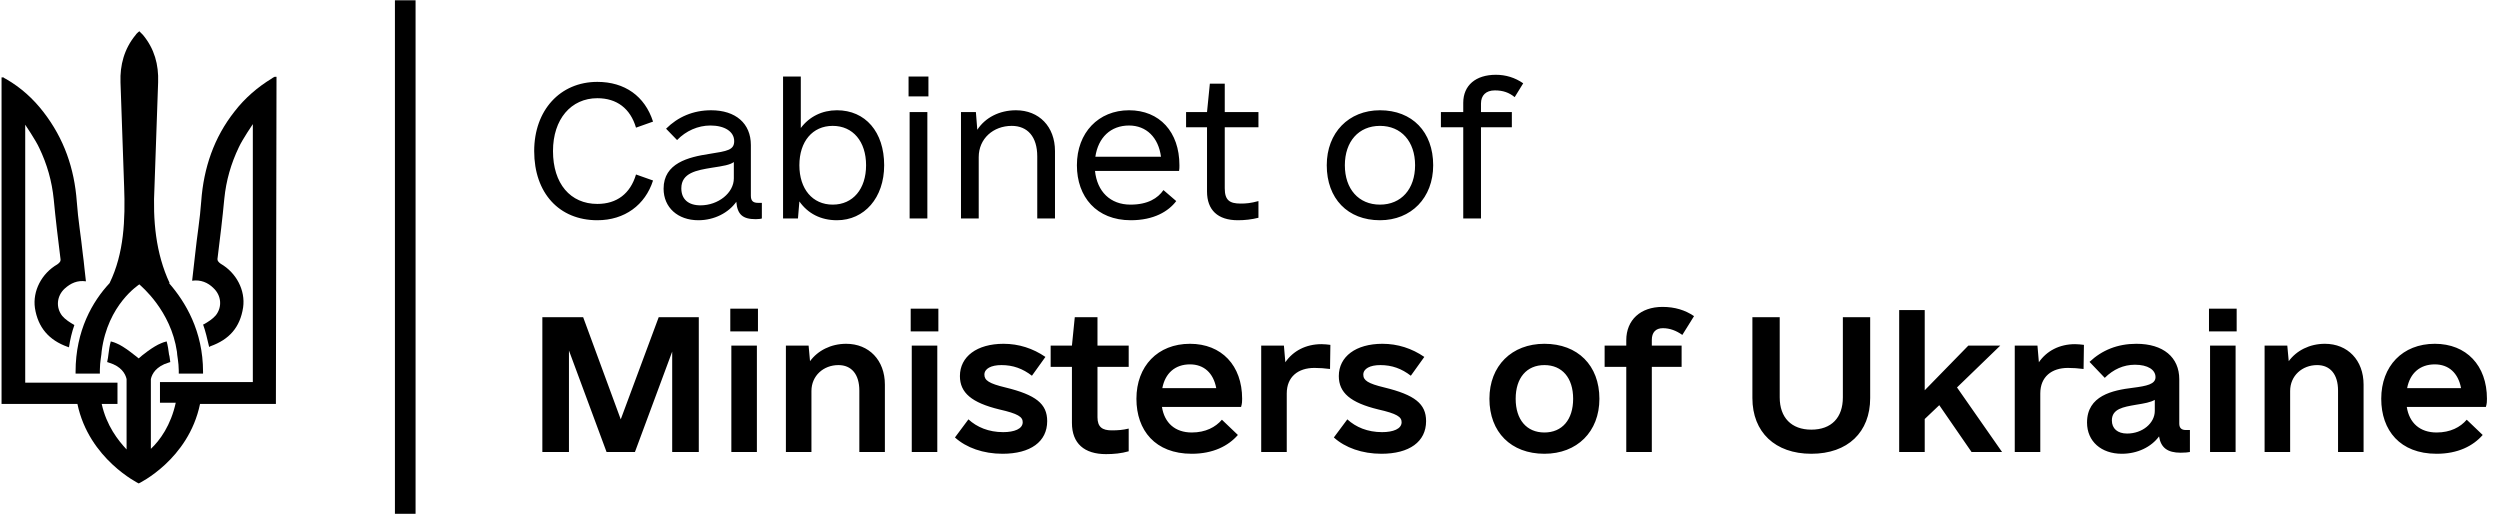
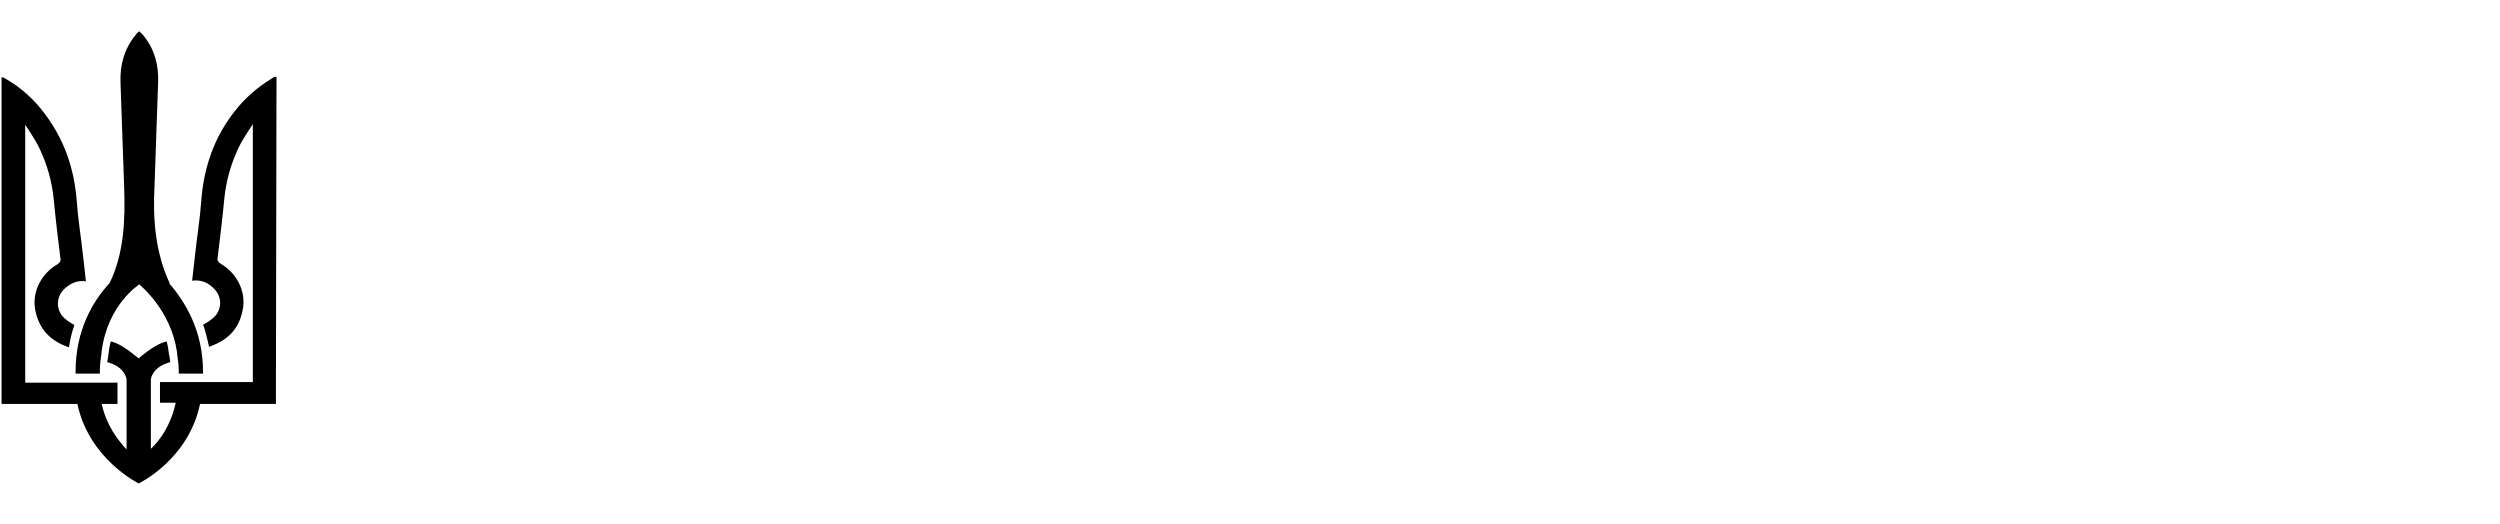
<svg xmlns="http://www.w3.org/2000/svg" width="234" height="49" viewBox="0 0 234 49">
  <path d="M7.074 34.797C7.074 34.854 7.074 34.911 7.074 34.968H9.347C9.347 34.911 9.347 34.854 9.347 34.797C9.347 34.74 9.347 34.683 9.347 34.627C9.347 33.888 9.517 33.149 9.517 32.865C10.085 28.491 12.983 26.673 13.04 26.616C13.21 26.786 15.994 29.059 16.562 32.922C16.562 33.206 16.733 33.945 16.733 34.683C16.733 34.74 16.733 34.797 16.733 34.854C16.733 34.911 16.733 34.911 16.733 34.968H19.005C19.005 34.911 19.005 34.854 19.005 34.797C19.005 30.991 17.357 28.264 15.823 26.502H15.88C14.574 23.718 14.29 20.594 14.46 17.469C14.574 14.515 14.687 10.652 14.801 7.697C14.858 6.05 14.46 4.572 13.38 3.266C13.324 3.209 13.096 2.982 13.04 2.925C13.04 2.925 12.755 3.152 12.699 3.266C11.619 4.572 11.222 6.106 11.278 7.697C11.392 10.652 11.506 14.515 11.619 17.469C11.733 20.537 11.619 23.718 10.256 26.502C8.665 28.207 7.074 30.934 7.074 34.797Z" />
  <path d="M25.881 7.186C25.824 7.186 25.767 7.186 25.71 7.186C25.597 7.242 25.483 7.299 25.426 7.356C24.12 8.151 22.927 9.174 21.961 10.424C20.029 12.867 19.063 15.708 18.836 18.832C18.723 20.48 18.438 22.128 18.268 23.775C18.154 24.627 18.098 25.423 17.984 26.275C18.779 26.161 19.461 26.445 19.972 26.957C20.711 27.638 20.825 28.718 20.2 29.513C19.916 29.854 19.461 30.138 19.063 30.365H19.006C19.234 30.99 19.404 31.729 19.575 32.468C19.631 32.468 19.688 32.411 19.688 32.411C21.45 31.786 22.472 30.649 22.756 28.775C22.983 27.184 22.131 25.536 20.654 24.684C20.427 24.514 20.313 24.4 20.37 24.116C20.597 22.298 20.825 20.423 20.995 18.605C21.165 16.901 21.62 15.31 22.358 13.776C22.699 13.037 23.665 11.617 23.665 11.617C23.665 11.617 23.665 27.752 23.665 35.763H14.973V37.694H16.45C15.995 39.796 14.973 41.217 14.121 42.012V35.478C14.234 34.967 14.632 34.285 15.768 33.945C15.825 33.945 15.882 33.888 15.939 33.888C15.882 33.604 15.882 33.32 15.825 33.206C15.768 32.752 15.711 32.354 15.598 31.956C15.37 32.013 15.2 32.07 15.086 32.127C14.348 32.411 13.212 33.32 12.984 33.547C12.757 33.376 11.621 32.411 10.882 32.127C10.769 32.07 10.598 32.013 10.371 31.956C10.257 32.354 10.2 32.752 10.144 33.206C10.144 33.32 10.087 33.604 10.03 33.888C10.087 33.888 10.144 33.945 10.2 33.945C11.337 34.285 11.734 34.967 11.848 35.478V42.069C11.053 41.217 9.973 39.853 9.519 37.808H10.996V35.819H2.36V11.674C2.36 11.674 3.326 13.094 3.667 13.833C4.406 15.367 4.86 16.957 5.03 18.662C5.201 20.48 5.428 22.355 5.655 24.173C5.712 24.457 5.599 24.57 5.371 24.741C3.894 25.593 3.042 27.241 3.269 28.831C3.553 30.649 4.576 31.843 6.337 32.468C6.394 32.468 6.394 32.468 6.451 32.524C6.564 31.786 6.735 31.047 6.962 30.422C6.564 30.195 6.11 29.911 5.826 29.57C5.201 28.775 5.315 27.695 6.053 27.014C6.621 26.502 7.246 26.218 8.042 26.332C7.928 25.479 7.871 24.627 7.758 23.832C7.587 22.184 7.303 20.537 7.189 18.889C6.962 15.764 5.996 12.981 4.065 10.481C3.099 9.231 1.963 8.208 0.599 7.413C0.485 7.356 0.372 7.299 0.315 7.242C0.258 7.242 0.258 7.242 0.145 7.242V37.808H7.246C8.326 42.978 12.984 45.25 12.984 45.25C12.984 45.25 17.643 43.035 18.723 37.808H25.824L25.881 7.186Z" />
-   <path d="M38.897 0.027H36.965V48.091H38.897V0.027Z" />
-   <path d="M55.911 20.614C58.468 20.614 60.393 19.186 61.124 16.895L59.53 16.331C58.999 18.124 57.737 19.087 55.911 19.087C53.387 19.087 51.76 17.194 51.76 14.139C51.76 11.151 53.453 9.192 55.911 9.192C57.737 9.192 58.999 10.155 59.53 11.948L61.124 11.383C60.36 8.992 58.468 7.664 55.911 7.664C52.424 7.664 50 10.321 50 14.139C50 18.057 52.324 20.614 55.911 20.614ZM70.945 18.987C70.48 18.987 70.281 18.788 70.281 18.323V13.575C70.281 11.549 68.853 10.321 66.562 10.321C64.868 10.321 63.44 10.951 62.344 12.047L63.374 13.11C64.204 12.246 65.333 11.748 66.495 11.748C67.823 11.748 68.72 12.313 68.72 13.21C68.72 14.04 68.089 14.139 66.396 14.405C64.436 14.704 62.112 15.268 62.112 17.659C62.112 19.419 63.44 20.614 65.366 20.614C66.861 20.614 68.189 19.917 68.919 18.888C69.019 20.083 69.517 20.515 70.746 20.515C70.978 20.515 71.244 20.482 71.31 20.448V18.987H70.945ZM65.566 19.22C64.436 19.22 63.772 18.655 63.772 17.626C63.772 16.165 65.233 15.932 66.628 15.7C67.724 15.534 68.322 15.434 68.687 15.168V16.696C68.687 18.057 67.226 19.22 65.566 19.22ZM78.342 10.321C76.947 10.321 75.752 10.918 74.955 11.981V7.166H73.294V20.448H74.689L74.822 18.854C75.619 19.983 76.814 20.614 78.342 20.614C80.898 20.614 82.758 18.522 82.758 15.467C82.758 12.346 80.998 10.321 78.342 10.321ZM77.943 19.153C76.05 19.153 74.822 17.692 74.822 15.467C74.822 13.243 76.05 11.782 77.943 11.782C79.836 11.782 81.065 13.243 81.065 15.467C81.065 17.692 79.836 19.153 77.943 19.153ZM85.041 9.026H86.901V7.166H85.041V9.026ZM85.141 20.448H86.801V10.487H85.141V20.448ZM95.095 10.321C93.534 10.321 92.206 11.018 91.475 12.147L91.343 10.487H89.948V20.448H91.608V14.704C91.608 12.977 92.969 11.782 94.696 11.782C96.191 11.782 97.087 12.811 97.087 14.637V20.448H98.747V14.139C98.747 11.848 97.253 10.321 95.095 10.321ZM102.492 15.999H110.361C110.394 15.833 110.394 15.667 110.394 15.467C110.394 12.346 108.535 10.321 105.679 10.321C102.824 10.321 100.798 12.412 100.798 15.467C100.798 18.423 102.624 20.614 105.845 20.614C108.004 20.614 109.365 19.784 110.096 18.821L108.9 17.792C108.369 18.556 107.439 19.153 105.812 19.153C103.919 19.153 102.691 17.925 102.492 15.999ZM105.679 11.748C107.306 11.748 108.435 12.877 108.668 14.671H102.525C102.79 12.877 103.953 11.748 105.679 11.748ZM117.791 11.914V10.487H114.637V7.83H113.242L112.977 10.487H111.017V11.914H112.977V17.925C112.977 19.651 113.973 20.614 115.866 20.614C116.496 20.614 117.127 20.548 117.791 20.382V18.821C117.061 19.02 116.629 19.054 116.131 19.054C115.102 19.054 114.637 18.755 114.637 17.626V11.914H117.791ZM129.165 20.614C132.087 20.614 134.146 18.522 134.146 15.467C134.146 12.346 132.186 10.321 129.165 10.321C126.243 10.321 124.184 12.412 124.184 15.467C124.184 18.589 126.144 20.614 129.165 20.614ZM129.165 19.153C127.172 19.153 125.878 17.692 125.878 15.467C125.878 13.243 127.172 11.782 129.165 11.782C131.158 11.782 132.452 13.243 132.452 15.467C132.452 17.692 131.158 19.153 129.165 19.153ZM139.916 8.461C140.68 8.461 141.244 8.66 141.775 9.092L142.572 7.797C141.808 7.266 140.944 7 140.015 7C138.122 7 136.96 7.996 136.96 9.623V10.487H134.869V11.914H136.96V20.448H138.62V11.914H141.509V10.487H138.62V9.69C138.62 8.926 139.085 8.461 139.916 8.461ZM65.407 29.689H61.655L58.102 39.252L54.583 29.689H50.764V42.307H53.254V32.81L56.774 42.307H59.43L62.917 32.91V42.307H65.407V29.689ZM68.355 31.017H70.945V28.892H68.355V31.017ZM68.454 42.307H70.845V32.346H68.454V42.307ZM79.205 32.179C77.777 32.179 76.549 32.81 75.818 33.806L75.685 32.346H73.56V42.307H75.951V36.596C75.951 35.168 77.08 34.172 78.475 34.172C79.703 34.172 80.434 35.035 80.434 36.562V42.307H82.825V35.998C82.825 33.707 81.33 32.179 79.205 32.179ZM85.241 31.017H87.831V28.892H85.241V31.017ZM85.34 42.307H87.731V32.346H85.34V42.307ZM93.833 42.473C96.456 42.473 98.017 41.344 98.017 39.418C98.017 37.791 96.954 36.961 94.099 36.264C92.571 35.898 92.139 35.6 92.139 35.068C92.139 34.504 92.77 34.172 93.733 34.172C94.829 34.172 95.726 34.504 96.589 35.168L97.851 33.408C96.689 32.611 95.36 32.179 93.933 32.179C91.442 32.179 89.848 33.375 89.848 35.201C89.848 36.762 90.944 37.691 93.534 38.322C95.294 38.721 95.726 39.02 95.726 39.518C95.726 40.149 94.929 40.448 93.899 40.448C92.538 40.448 91.442 39.983 90.645 39.252L89.383 40.946C90.446 41.909 92.04 42.473 93.833 42.473ZM105.646 34.338V32.346H102.724V29.689H100.599L100.333 32.346H98.341V34.338H100.333V39.584C100.333 41.51 101.495 42.506 103.521 42.506C104.251 42.506 104.949 42.44 105.646 42.241V40.115C105.082 40.248 104.65 40.282 104.052 40.282C103.189 40.282 102.724 39.983 102.724 39.053V34.338H105.646ZM108.759 38.09H116.164C116.264 37.758 116.264 37.559 116.264 37.326C116.264 34.205 114.338 32.179 111.383 32.179C108.361 32.179 106.369 34.271 106.369 37.326C106.369 40.282 108.129 42.473 111.549 42.473C113.541 42.473 114.969 41.743 115.866 40.713L114.371 39.285C113.773 39.983 112.844 40.481 111.549 40.481C109.988 40.481 108.992 39.584 108.759 38.09ZM111.383 34.105C112.678 34.105 113.574 34.902 113.84 36.33H108.793C109.058 34.935 109.988 34.105 111.383 34.105ZM123.694 32.213C122.233 32.213 121.038 32.843 120.307 33.906L120.174 32.346H118.049V42.307H120.44V36.828C120.44 35.267 121.503 34.437 123.03 34.437C123.495 34.437 123.993 34.471 124.491 34.537L124.524 32.279C124.259 32.246 123.96 32.213 123.694 32.213ZM129.297 42.473C131.922 42.473 133.482 41.344 133.482 39.418C133.482 37.791 132.42 36.961 129.563 36.264C128.036 35.898 127.605 35.6 127.605 35.068C127.605 34.504 128.235 34.172 129.198 34.172C130.294 34.172 131.191 34.504 132.054 35.168L133.316 33.408C132.154 32.611 130.825 32.179 129.397 32.179C126.907 32.179 125.313 33.375 125.313 35.201C125.313 36.762 126.408 37.691 128.999 38.322C130.758 38.721 131.191 39.02 131.191 39.518C131.191 40.149 130.394 40.448 129.364 40.448C128.003 40.448 126.907 39.983 126.11 39.252L124.848 40.946C125.91 41.909 127.505 42.473 129.297 42.473ZM144.556 42.473C147.611 42.473 149.704 40.414 149.704 37.326C149.704 34.205 147.678 32.179 144.556 32.179C141.502 32.179 139.41 34.238 139.41 37.326C139.41 40.448 141.435 42.473 144.556 42.473ZM144.556 40.481C142.896 40.481 141.867 39.285 141.867 37.326C141.867 35.367 142.896 34.172 144.556 34.172C146.217 34.172 147.246 35.367 147.246 37.326C147.246 39.285 146.217 40.481 144.556 40.481ZM155.64 30.718C156.303 30.718 156.901 30.951 157.466 31.349L158.562 29.589C157.731 29.025 156.768 28.726 155.606 28.726C153.547 28.726 152.219 29.955 152.219 31.847V32.346H150.193V34.338H152.219V42.307H154.61V34.338H157.399V32.346H154.61V31.814C154.61 31.117 154.975 30.718 155.64 30.718ZM169.537 42.473C172.957 42.473 175.049 40.448 175.049 37.26V29.689H172.492V37.194C172.492 39.086 171.429 40.215 169.537 40.215C167.677 40.215 166.581 39.086 166.581 37.194V29.689H164.024V37.26C164.024 40.448 166.149 42.473 169.537 42.473ZM184.537 42.307H187.393L183.176 36.264L187.227 32.346H184.238L180.154 36.529V29.025H177.763V42.307H180.154V39.219L181.516 37.924L184.537 42.307ZM194.225 32.213C192.765 32.213 191.57 32.843 190.839 33.906L190.706 32.346H188.581V42.307H190.971V36.828C190.971 35.267 192.033 34.437 193.561 34.437C194.026 34.437 194.524 34.471 195.022 34.537L195.056 32.279C194.79 32.246 194.491 32.213 194.225 32.213ZM204.578 40.248C204.18 40.248 203.98 40.049 203.98 39.651V35.5C203.98 33.441 202.486 32.179 199.962 32.179C198.202 32.179 196.742 32.777 195.579 33.873L197.006 35.367C197.804 34.57 198.767 34.139 199.83 34.139C201.025 34.139 201.756 34.603 201.756 35.301C201.756 35.965 200.925 36.131 199.631 36.297C197.737 36.529 195.346 37.027 195.346 39.551C195.346 41.311 196.675 42.473 198.601 42.473C200.062 42.473 201.356 41.842 202.087 40.846C202.254 41.909 202.884 42.374 204.113 42.374C204.544 42.374 204.81 42.34 204.976 42.307V40.248H204.578ZM199.099 40.58C198.202 40.58 197.671 40.115 197.671 39.352C197.671 38.256 198.767 38.09 199.895 37.891C200.726 37.758 201.291 37.658 201.689 37.426V38.455C201.689 39.617 200.527 40.58 199.099 40.58ZM206.761 31.017H209.352V28.892H206.761V31.017ZM206.861 42.307H209.252V32.346H206.861V42.307ZM217.612 32.179C216.184 32.179 214.955 32.81 214.225 33.806L214.091 32.346H211.966V42.307H214.357V36.596C214.357 35.168 215.487 34.172 216.881 34.172C218.11 34.172 218.841 35.035 218.841 36.562V42.307H221.231V35.998C221.231 33.707 219.737 32.179 217.612 32.179ZM225.275 38.09H232.679C232.778 37.758 232.778 37.559 232.778 37.326C232.778 34.205 230.852 32.179 227.898 32.179C224.876 32.179 222.884 34.271 222.884 37.326C222.884 40.282 224.643 42.473 228.064 42.473C230.056 42.473 231.484 41.743 232.38 40.713L230.886 39.285C230.289 39.983 229.359 40.481 228.064 40.481C226.502 40.481 225.507 39.584 225.275 38.09ZM227.898 34.105C229.192 34.105 230.088 34.902 230.354 36.33H225.307C225.573 34.935 226.502 34.105 227.898 34.105Z" />
</svg>